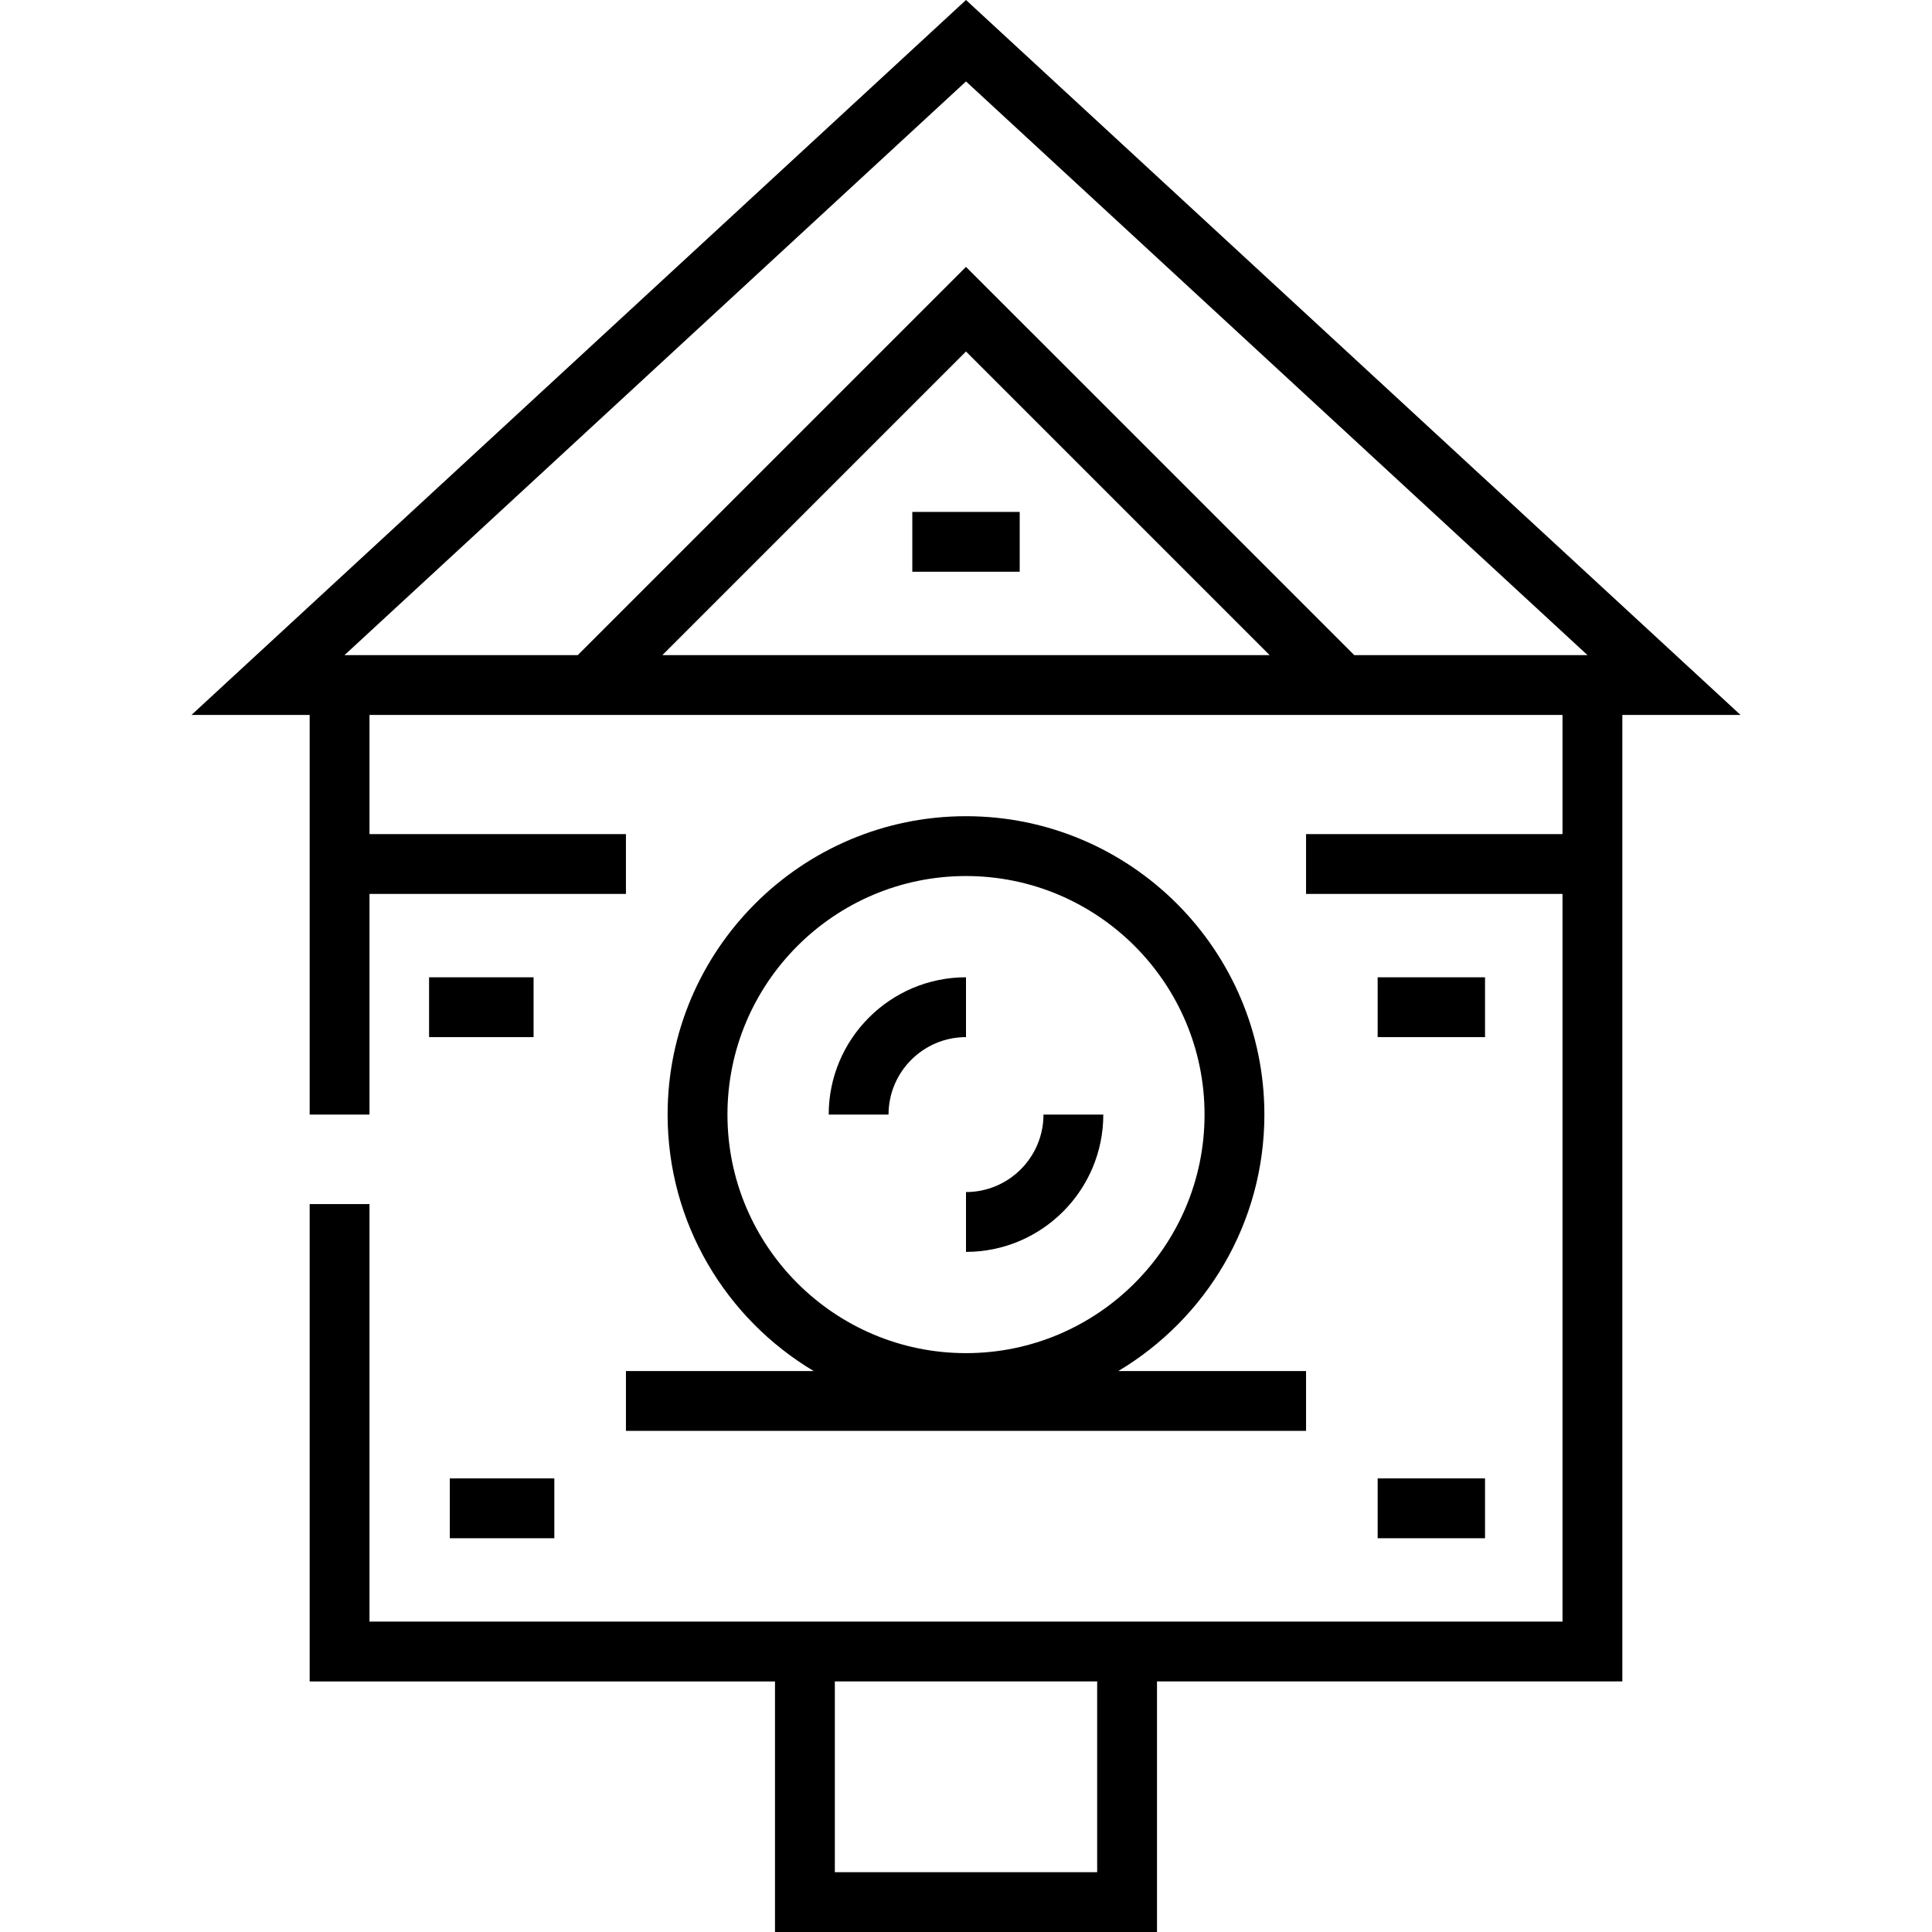
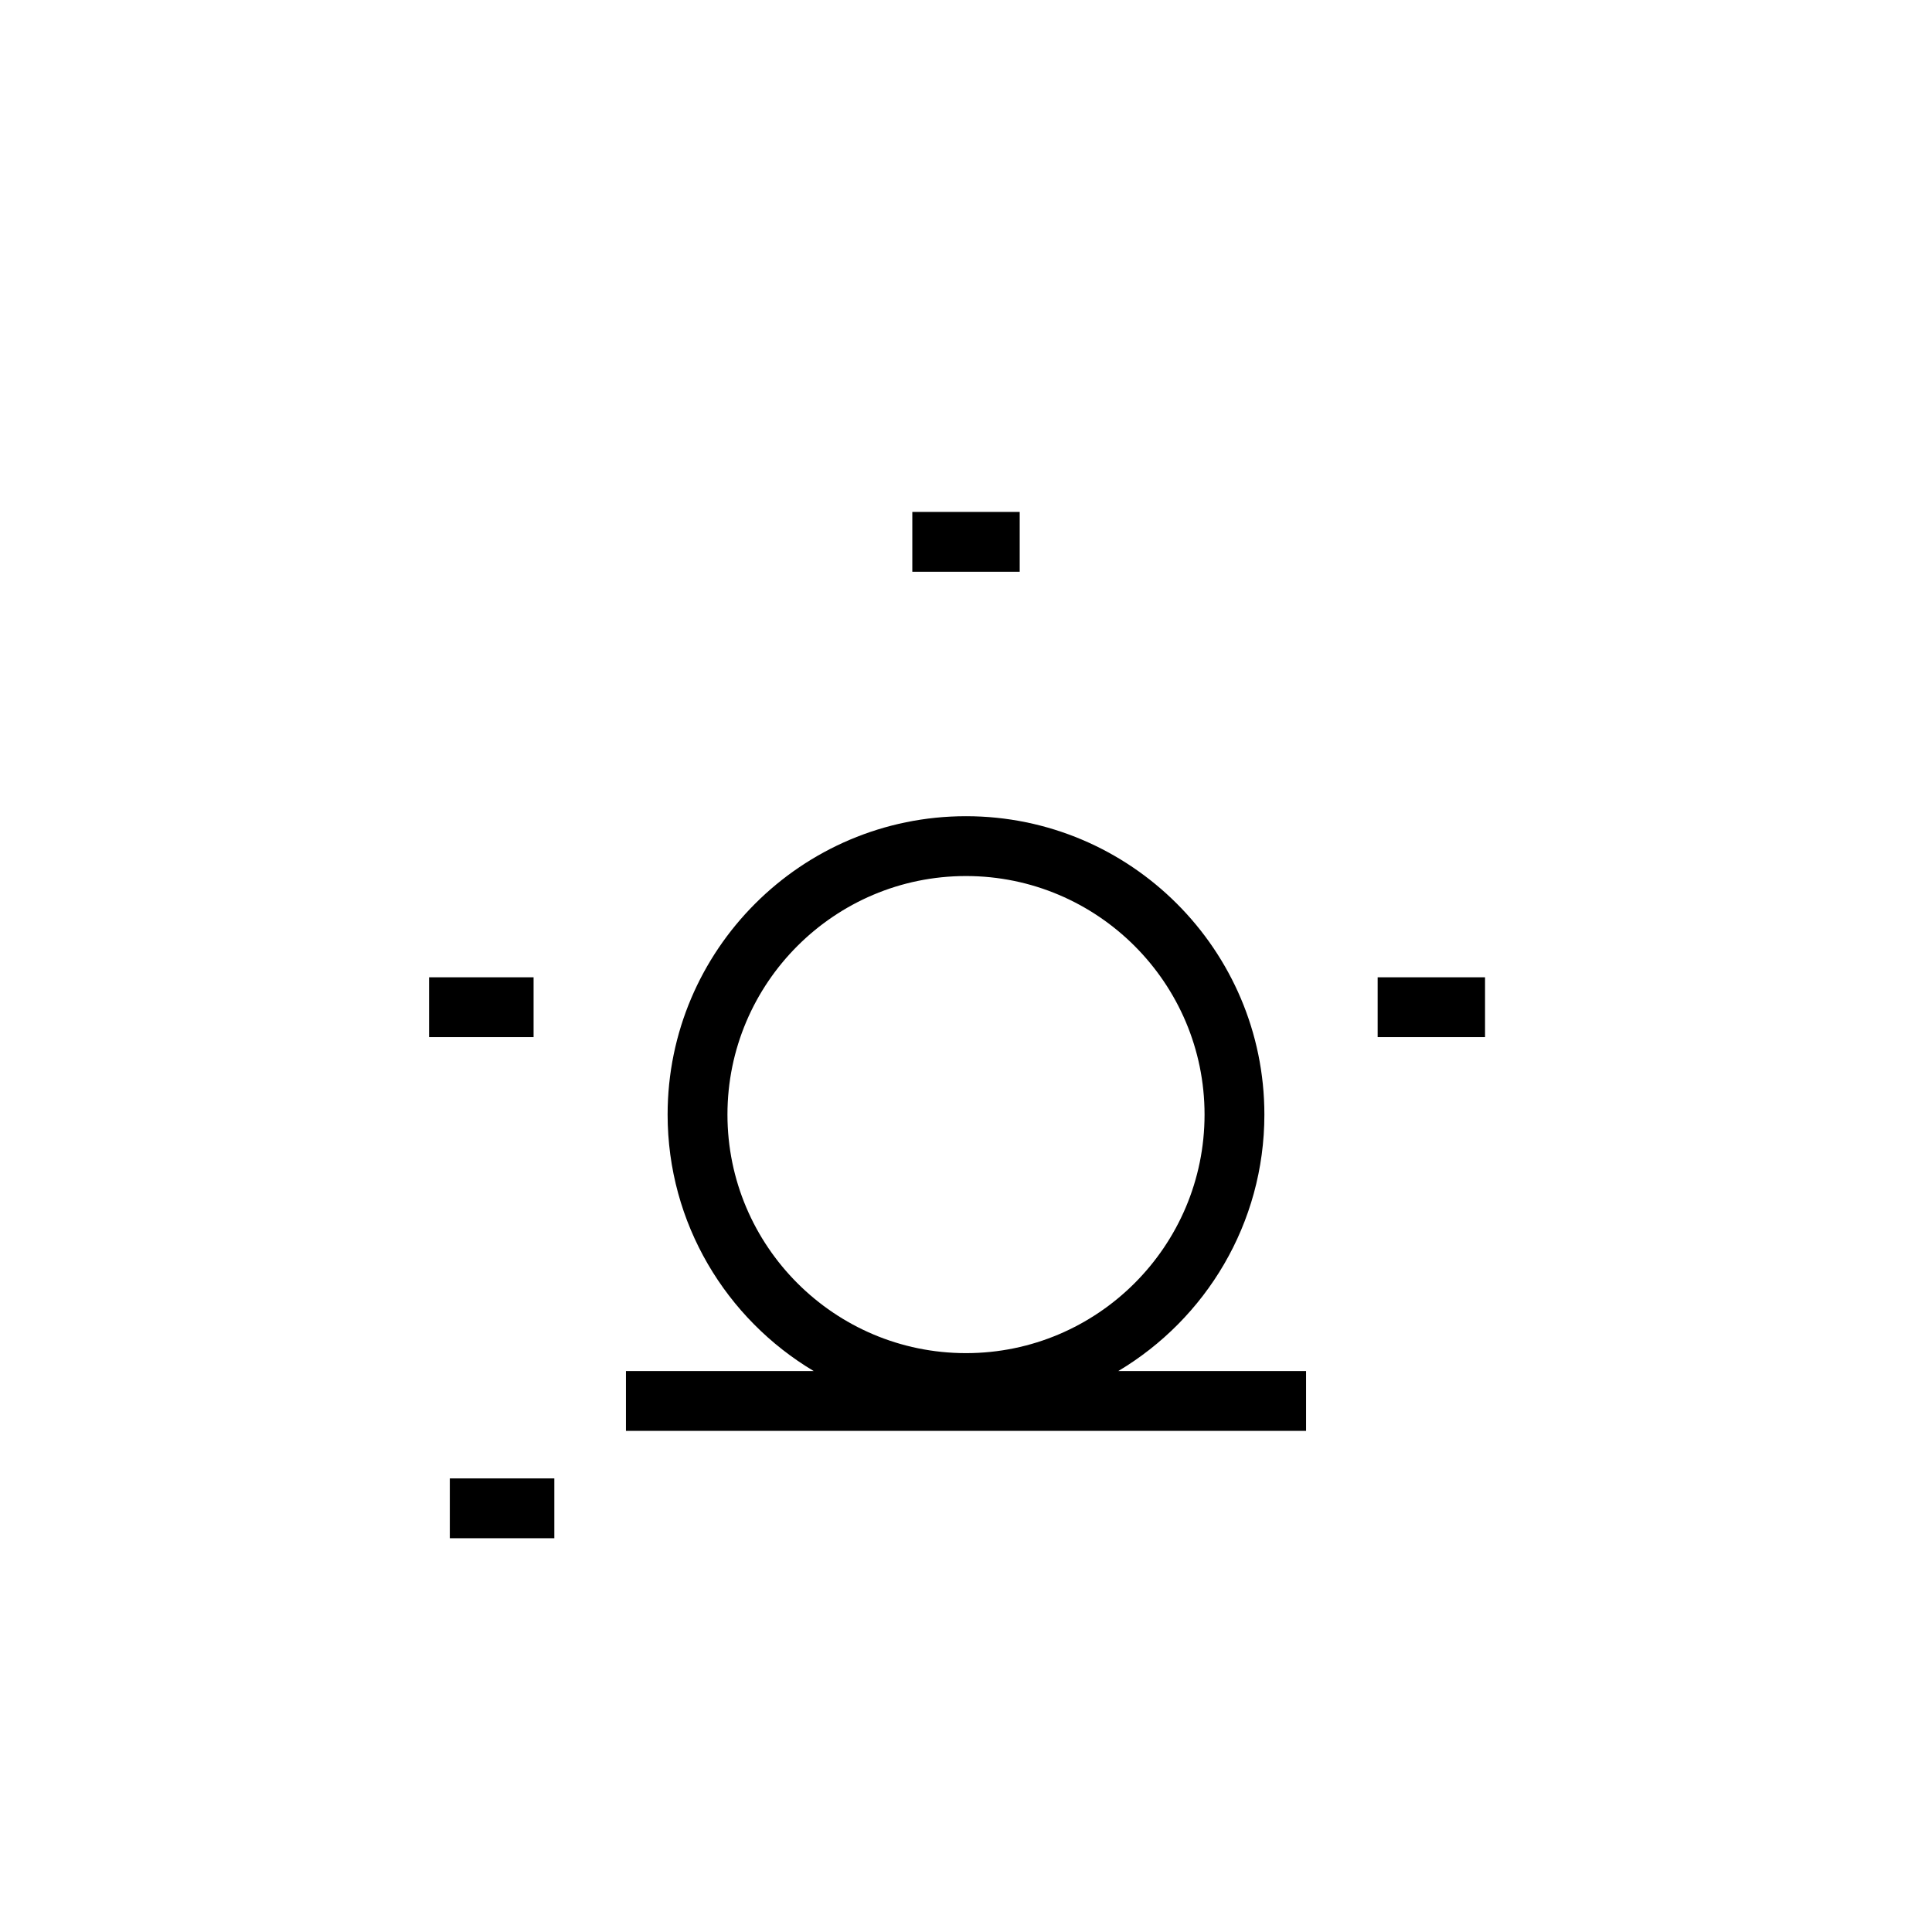
<svg xmlns="http://www.w3.org/2000/svg" fill="#000000" version="1.1" id="Layer_1" viewBox="0 0 512 512" xml:space="preserve">
  <g>
    <g>
-       <path d="M256,0L50.742,189.469h31.321v105.91h15.856V236.9h67.961v-15.856H97.919v-31.575H414.08v31.575h-67.961V236.9h67.961    v192.841H97.919V319.087H82.063v126.51h123.321V512h101.232v-66.403h123.32V189.469h31.321L256,0z M290.761,496.144h-69.52    v-50.547h69.52V496.144z M175.535,173.613L256,93.148l80.464,80.465H175.535z M358.889,173.613L255.999,70.724L153.11,173.613    H91.296L256,21.579l164.703,152.034H358.889z" />
-     </g>
+       </g>
  </g>
  <g>
    <g>
      <rect x="241.773" y="135.664" width="28.458" height="15.856" />
    </g>
  </g>
  <g>
    <g>
-       <path d="M219.614,295.376h15.856c0-11.32,9.209-20.53,20.53-20.53v-15.856C235.937,258.989,219.614,275.312,219.614,295.376z" />
-     </g>
+       </g>
  </g>
  <g>
    <g>
-       <path d="M276.531,295.376c0,11.321-9.21,20.531-20.531,20.531v15.856c20.063,0,36.387-16.323,36.387-36.388H276.531z" />
-     </g>
+       </g>
  </g>
  <g>
    <g>
      <path d="M296.361,363.338c23.159-13.806,38.713-39.097,38.713-67.962c0-43.601-35.473-79.074-79.075-79.074    s-79.074,35.473-79.074,79.074c0,28.865,15.554,54.156,38.713,67.962h-49.757v15.856h180.238v-15.856H296.361z M192.782,295.376    c0-34.859,28.36-63.218,63.218-63.218s63.219,28.359,63.219,63.218c0,34.859-28.36,63.219-63.219,63.219    S192.782,330.234,192.782,295.376z" />
    </g>
  </g>
  <g>
    <g>
      <rect x="113.709" y="258.993" width="27.695" height="15.856" />
    </g>
  </g>
  <g>
    <g>
      <rect x="365.091" y="258.993" width="28.458" height="15.856" />
    </g>
  </g>
  <g>
    <g>
-       <rect x="365.091" y="391.792" width="28.458" height="15.856" />
-     </g>
+       </g>
  </g>
  <g>
    <g>
      <rect x="119.206" y="391.792" width="27.695" height="15.856" />
    </g>
  </g>
</svg>